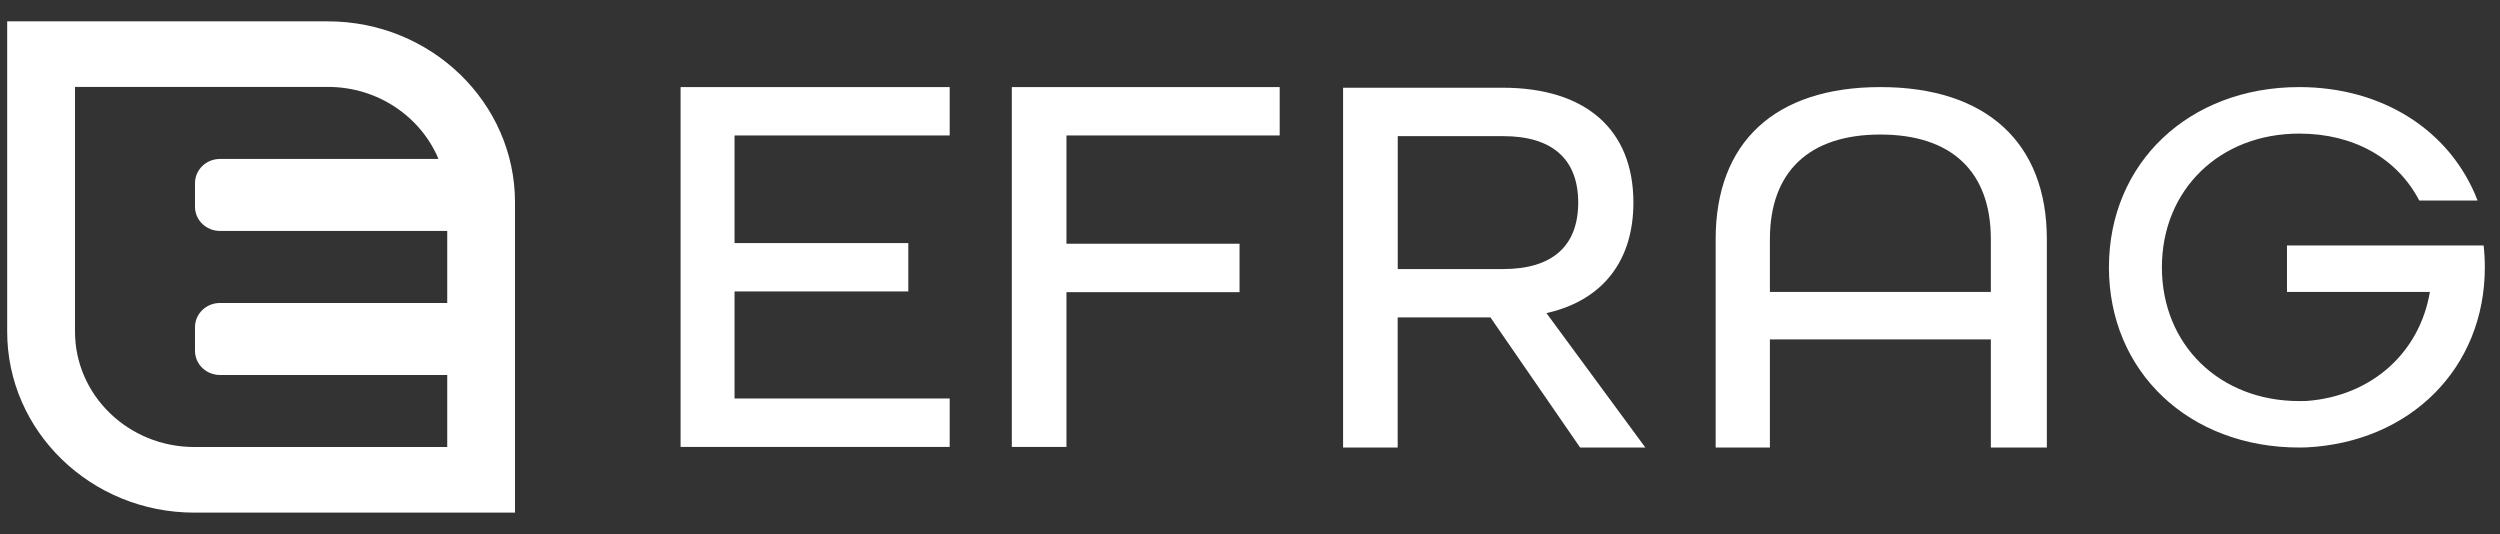
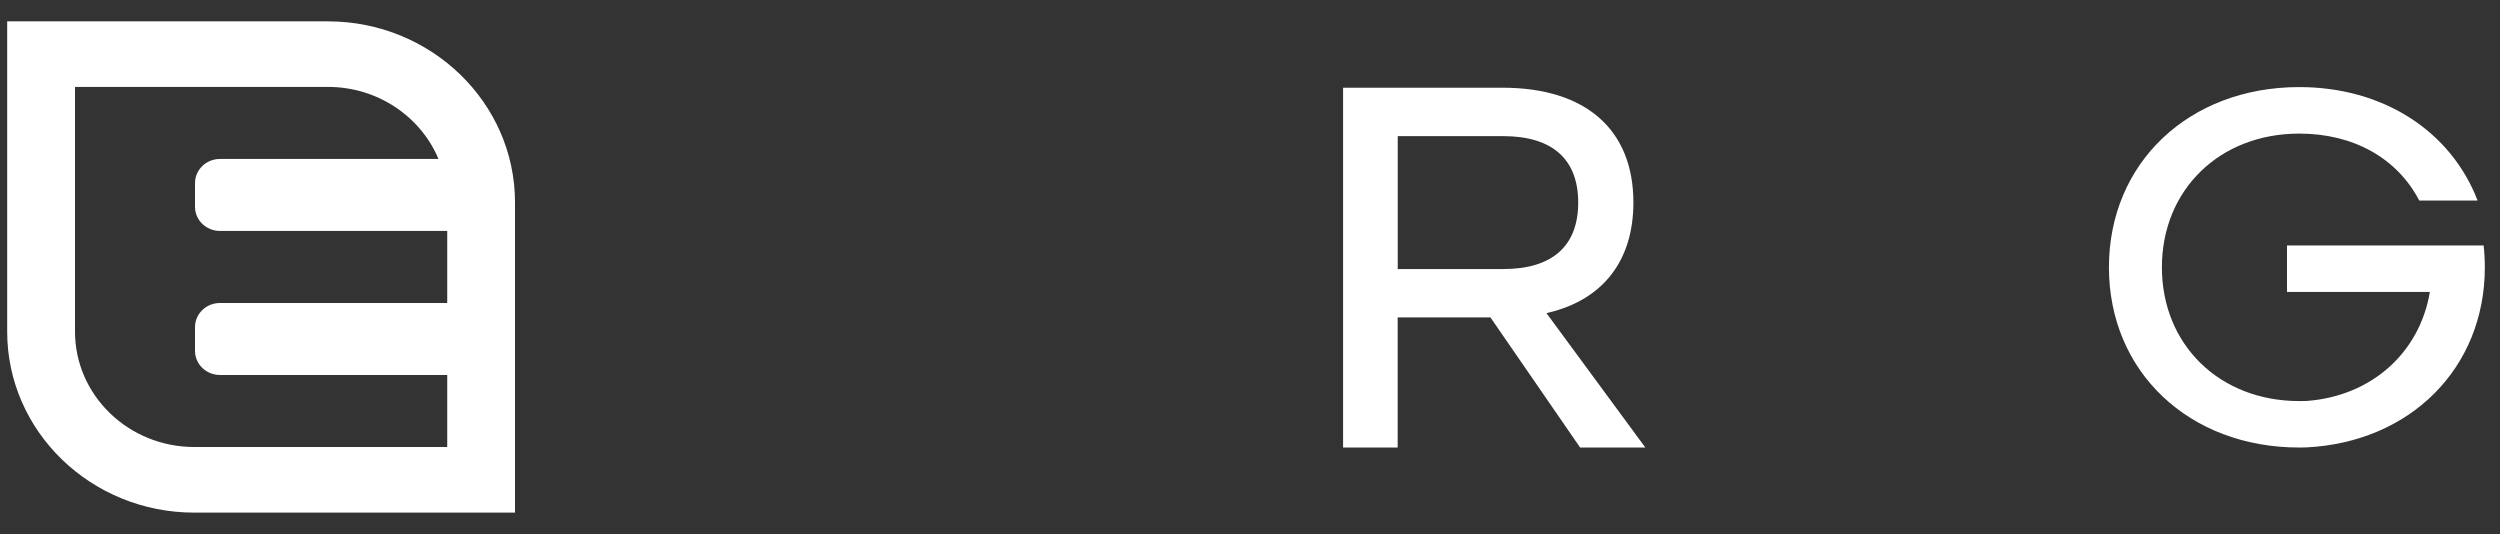
<svg xmlns="http://www.w3.org/2000/svg" width="103" height="22" viewBox="0 0 103 22" fill="none">
  <rect x="0" y="0" width="103" height="22" fill="#333333" stroke="none" />
  <g clip-path="url(#clip0_2585_45165)">
-     <path d="M39.127 5.581V3.588H28.04V18.413H39.127V16.418H30.263V12.007H37.422V10.015H30.263V5.581H39.127Z" fill="white" />
-     <path d="M51.069 10.042H43.938V5.581H52.723V3.588H41.687V18.413H43.938V12.037H51.069V10.042Z" fill="white" />
    <path d="M65.101 18.438H67.788L63.714 12.901L63.829 12.873C66.064 12.328 67.296 10.718 67.296 8.345C67.296 5.337 65.332 3.614 61.908 3.614H55.335V18.438H57.584V13.078H61.407L65.101 18.438ZM57.587 5.609H61.932C63.954 5.609 65.022 6.556 65.022 8.347C65.022 10.137 63.954 11.085 61.932 11.085H57.587V5.611V5.609Z" fill="white" />
-     <path d="M84.33 18.438V9.854C84.33 5.871 81.831 3.588 77.472 3.588C73.112 3.588 70.685 5.873 70.685 9.854V18.438H72.92V13.983H82.023V18.438H84.33ZM72.92 12.028V9.854C72.92 7.074 74.535 5.543 77.472 5.543C80.408 5.543 82.023 7.074 82.023 9.854V12.028H72.92Z" fill="white" />
    <path d="M102.325 10.112H94.224V12.028H100.111C99.689 14.536 97.703 16.325 95.026 16.52C94.928 16.522 94.829 16.524 94.729 16.524C91.449 16.524 89.07 14.207 89.07 11.013C89.07 7.82 91.449 5.504 94.729 5.504C96.961 5.504 98.759 6.51 99.674 8.263H102.077C100.966 5.377 98.162 3.588 94.729 3.588C90.186 3.588 86.888 6.712 86.888 11.013C86.888 15.314 90.184 18.438 94.729 18.438C94.827 18.438 94.928 18.438 95.026 18.433C99.314 18.217 102.375 15.159 102.375 11.013C102.375 10.707 102.358 10.405 102.325 10.11V10.112Z" fill="white" />
    <path d="M13.51 0.88H0.296V13.663C0.296 17.776 3.753 21.12 8.005 21.12H21.218V8.338C21.218 4.225 17.759 0.88 13.51 0.88ZM8.007 18.417C5.292 18.417 3.09 16.287 3.09 13.661V3.581H13.51C15.569 3.581 17.334 4.808 18.066 6.549H9.063C8.494 6.549 8.034 6.995 8.034 7.546V8.519C8.034 9.069 8.494 9.515 9.063 9.515H18.426V12.483H9.063C8.494 12.483 8.034 12.929 8.034 13.48V14.453C8.034 15.003 8.494 15.449 9.063 15.449H18.426V18.417H8.007Z" fill="white" />
  </g>
  <defs>
    <clipPath id="clip0_2585_45165">
      <rect width="102.08" height="20.24" fill="white" transform="translate(0.296 0.88)" />
    </clipPath>
  </defs>
</svg>